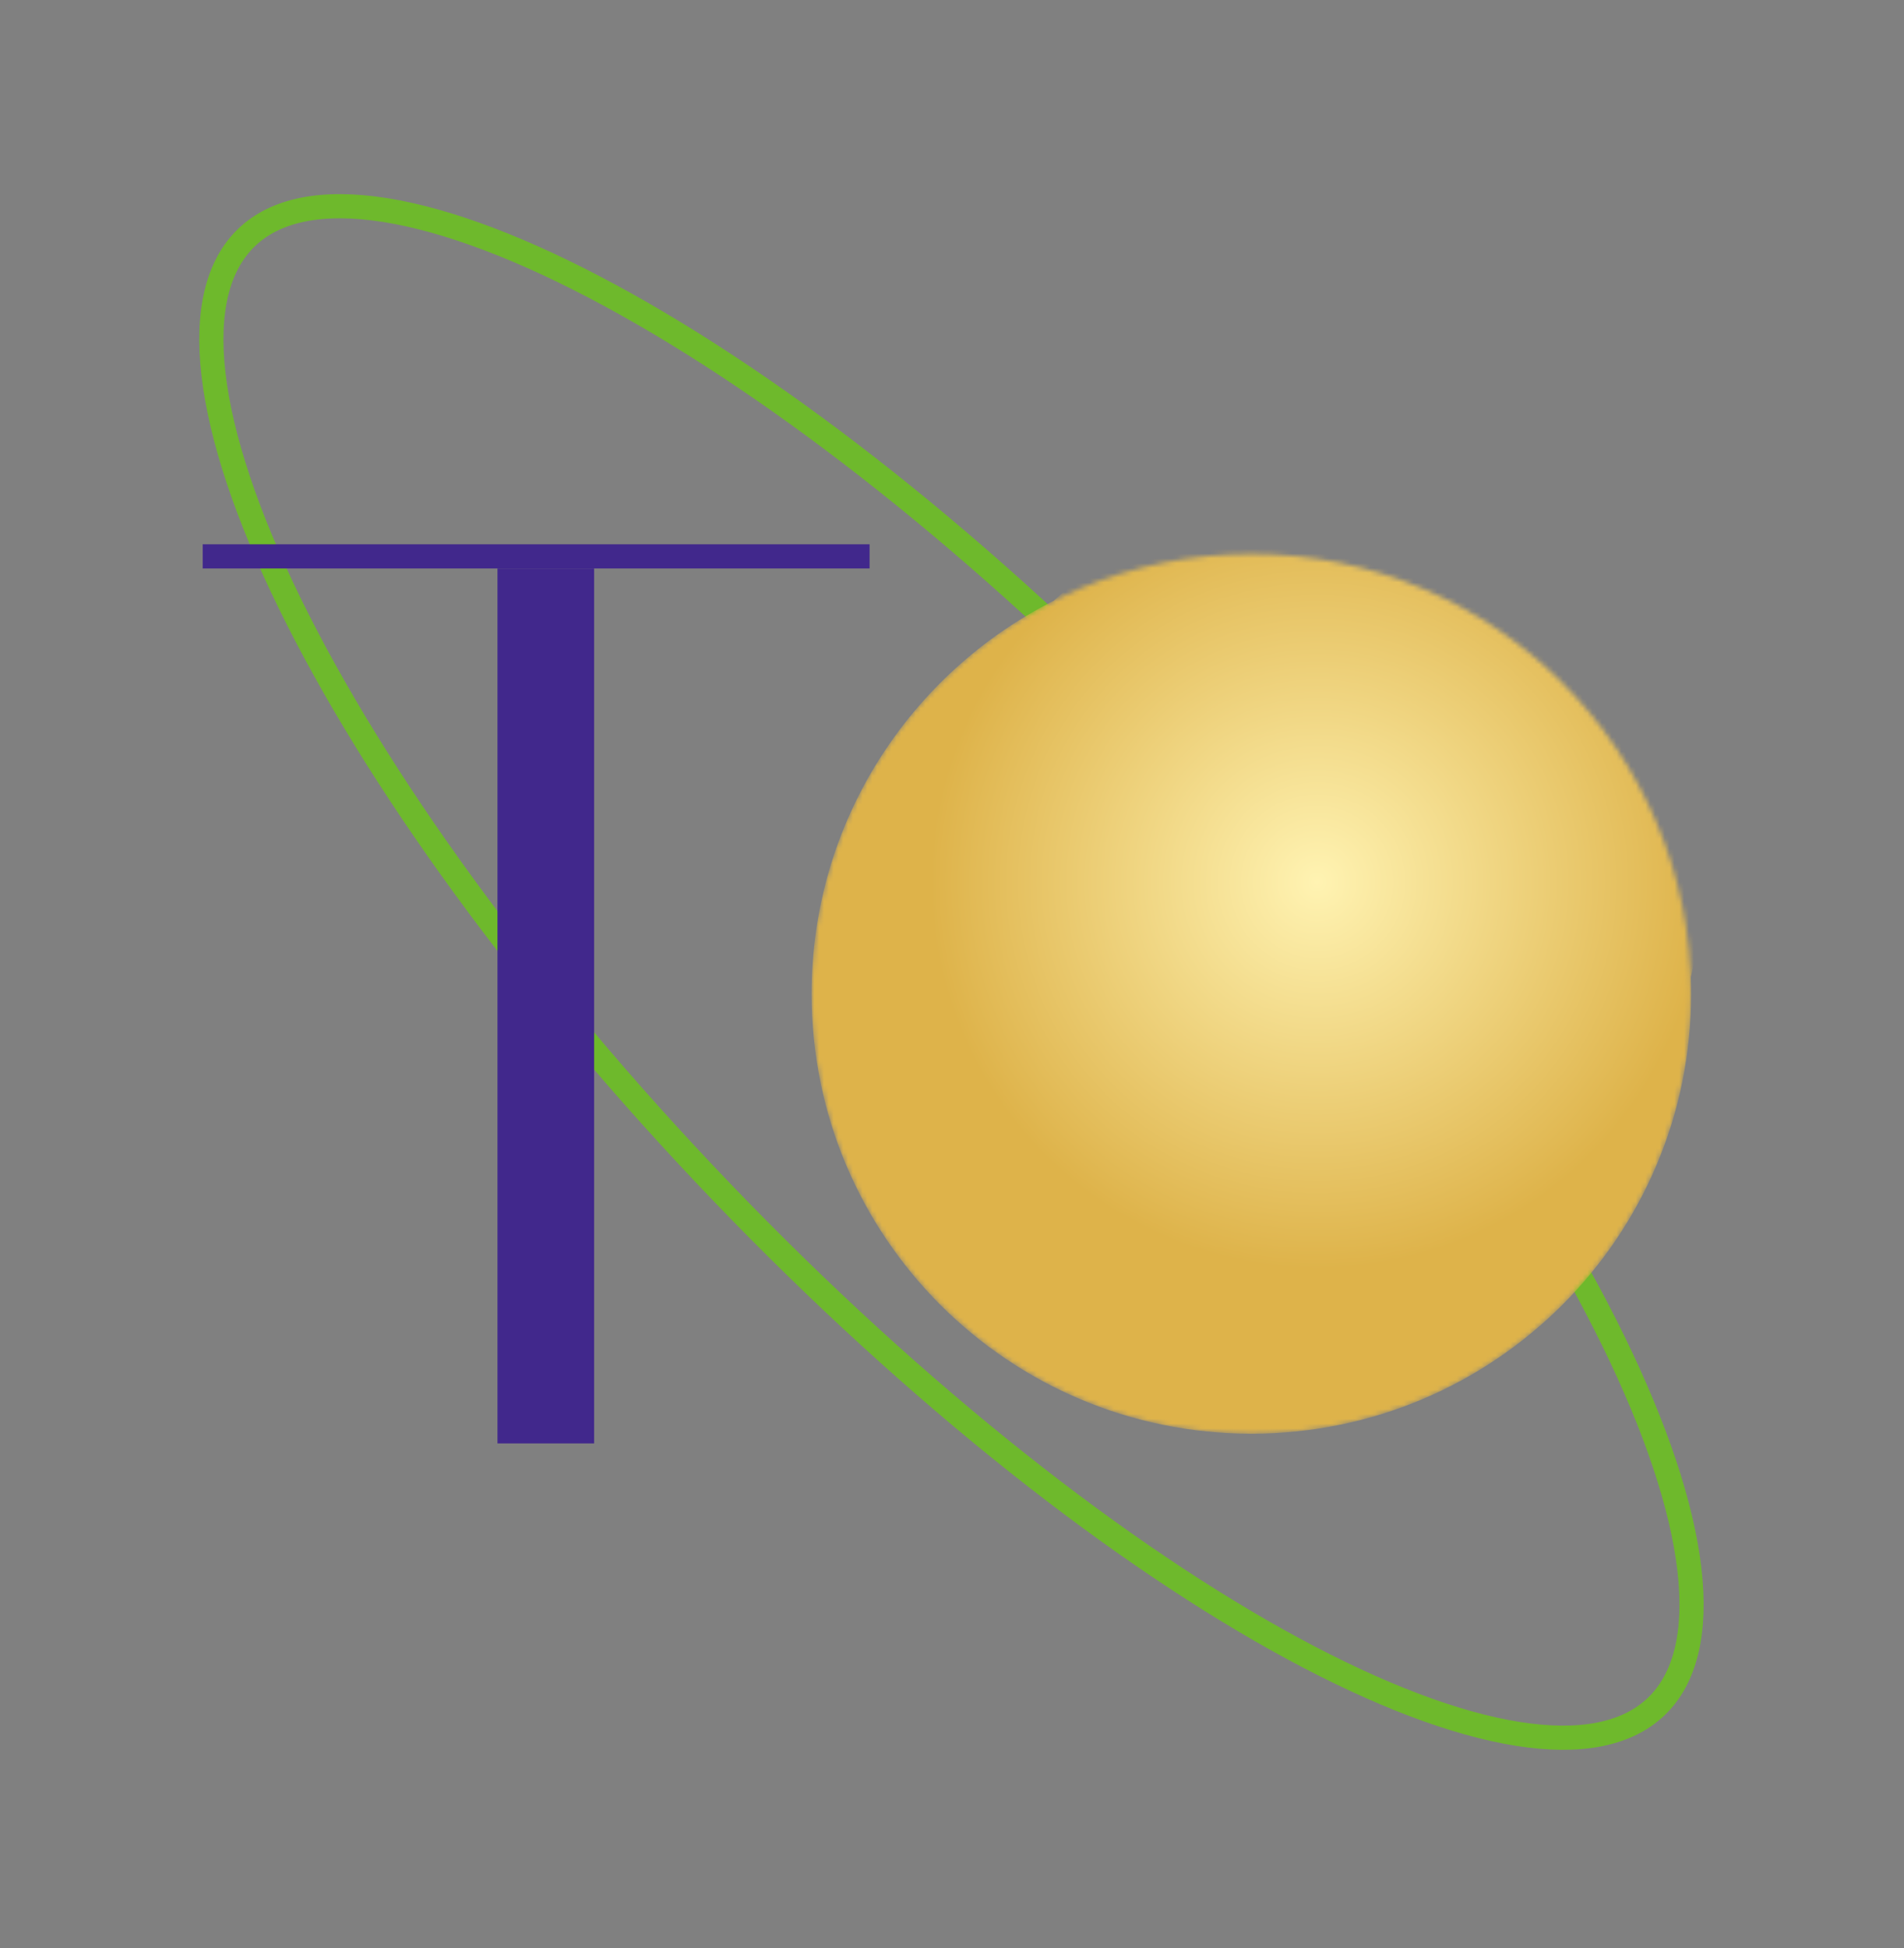
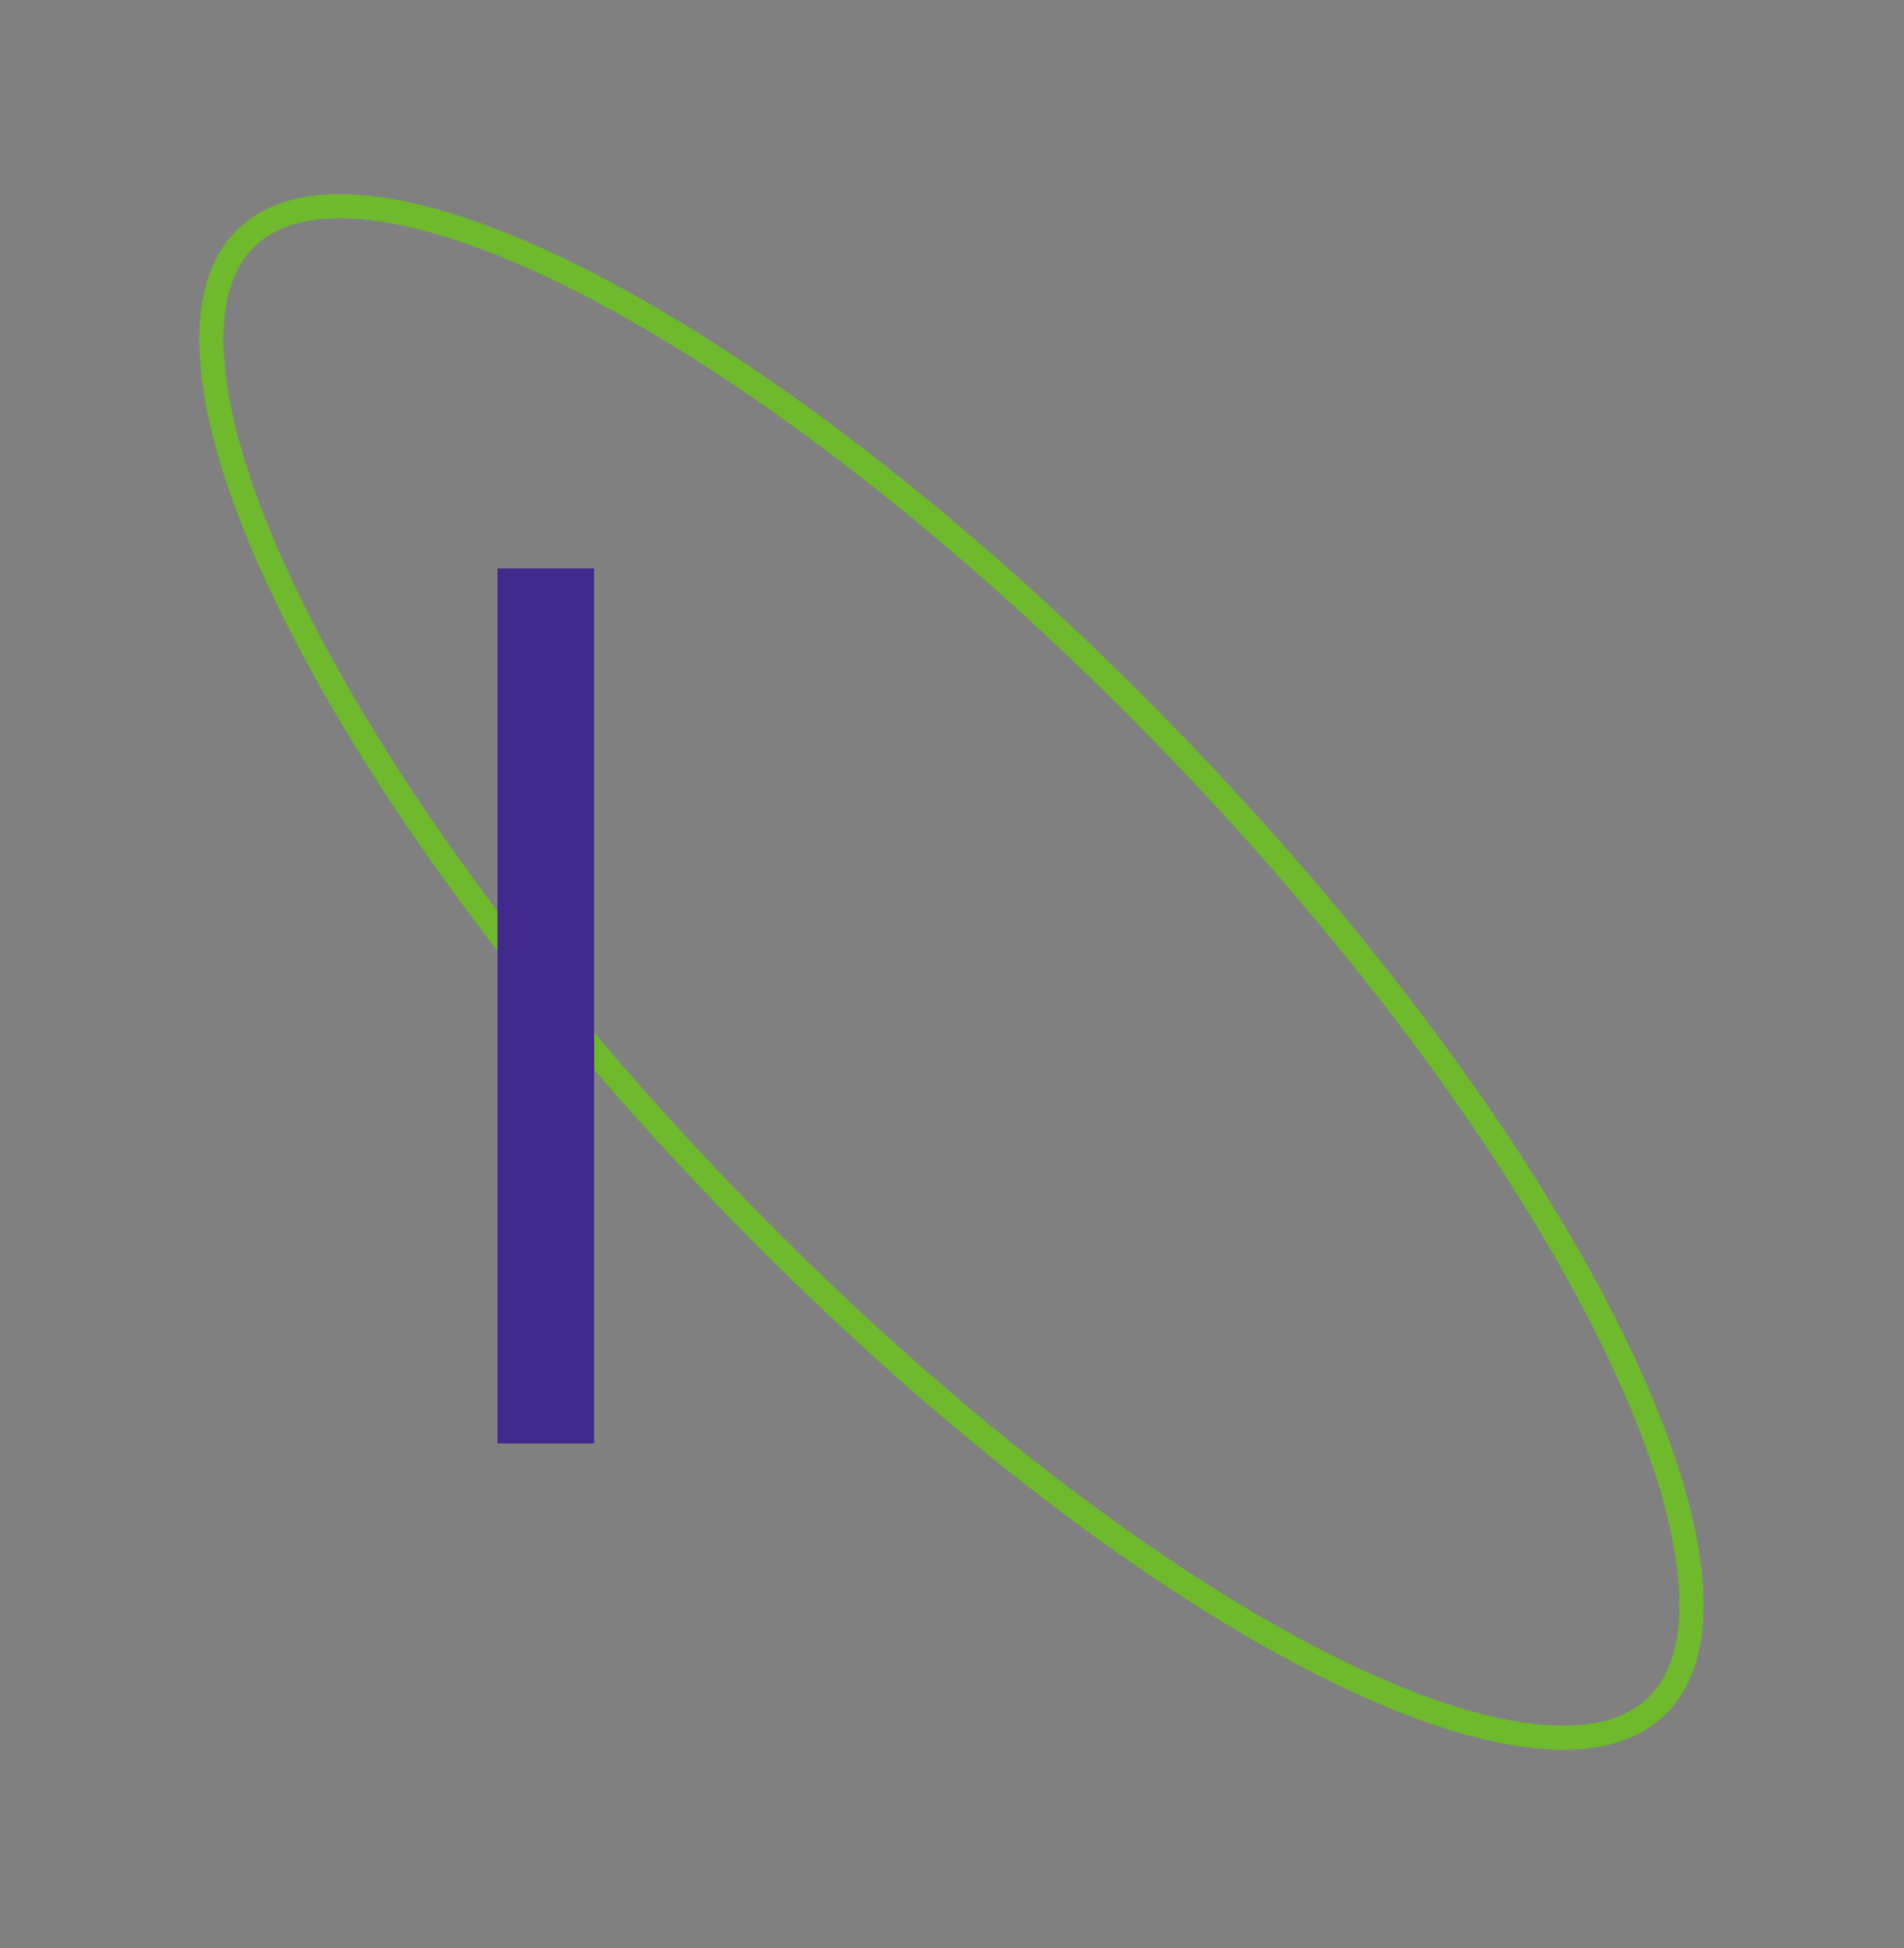
<svg xmlns="http://www.w3.org/2000/svg" width="394" height="403" viewBox="0 0 394 403" fill="none">
  <rect x="0" y="0" width="394" height="403" fill="#808080" stroke="none" />
  <path d="M342.747 353.017C336.761 358.763 327.111 360.754 314.083 358.689C301.104 356.632 285.267 350.611 267.581 341.051C232.235 321.946 190.022 288.985 149.394 246.663C108.767 204.34 77.559 160.815 59.913 124.719C51.084 106.657 45.715 90.587 44.19 77.535C42.659 64.433 45.042 54.873 51.028 49.126C57.014 43.38 66.664 41.389 79.692 43.454C92.671 45.511 108.509 51.532 126.195 61.092C161.54 80.197 203.754 113.158 244.381 155.48C285.009 197.803 316.217 241.328 333.863 277.424C342.692 295.486 348.061 311.556 349.586 324.608C351.117 337.71 348.734 347.27 342.747 353.017Z" stroke="#6EB92C" stroke-width="5" />
  <mask id="mask0_5581_6213" style="mask-type:alpha" maskUnits="userSpaceOnUse" x="167" y="114" width="183" height="183">
-     <circle cx="258.945" cy="205.598" r="91" fill="#D9D9D9" />
-   </mask>
+     </mask>
  <g mask="url(#mask0_5581_6213)">
    <path fill-rule="evenodd" clip-rule="evenodd" d="M349.882 202.161C351.467 195.888 352.309 189.319 352.309 182.554C352.309 138.497 316.593 102.781 272.536 102.781C251.473 102.781 232.317 110.945 218.058 124.28C188.335 139.254 167.945 170.046 167.945 205.599C167.945 255.857 208.687 296.599 258.945 296.599C309.203 296.599 349.945 255.857 349.945 205.599C349.945 204.448 349.924 203.302 349.882 202.161Z" fill="url(#paint0_radial_5581_6213)" />
  </g>
-   <line x1="41.945" y1="115.098" x2="179.945" y2="115.098" stroke="#41288C" stroke-width="5" />
  <line x1="112.945" y1="117.598" x2="112.945" y2="298.598" stroke="#41288C" stroke-width="20" />
  <defs>
    <radialGradient id="paint0_radial_5581_6213" cx="0" cy="0" r="1" gradientUnits="userSpaceOnUse" gradientTransform="translate(272.536 182.554) rotate(90) scale(79.773 79.773)">
      <stop stop-color="#FFF3B2" />
      <stop offset="1" stop-color="#DEB34A" />
    </radialGradient>
  </defs>
</svg>